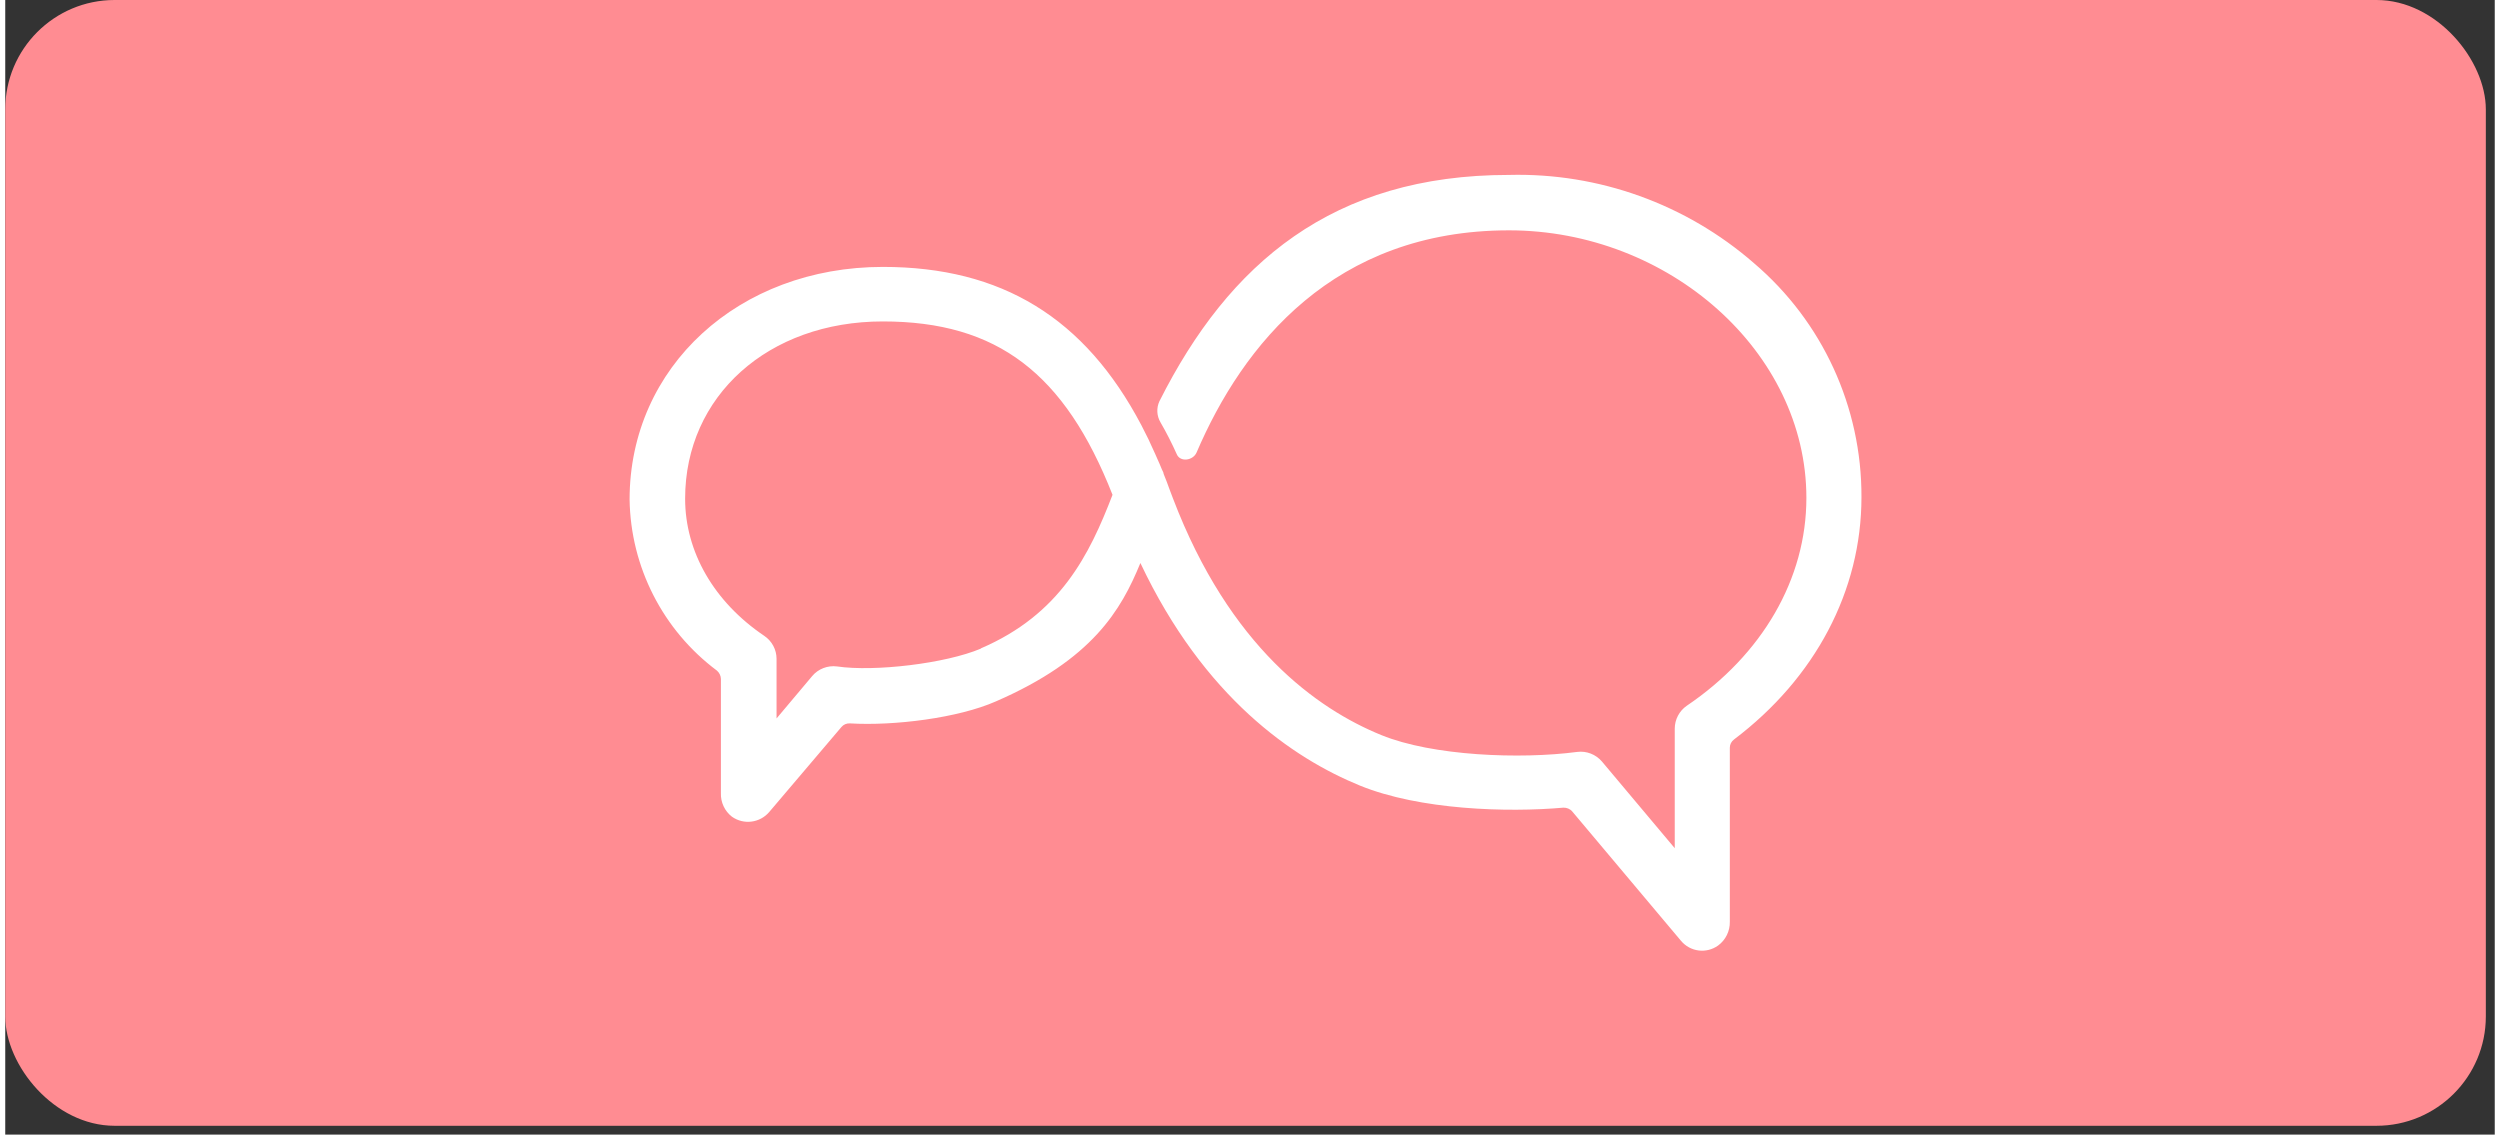
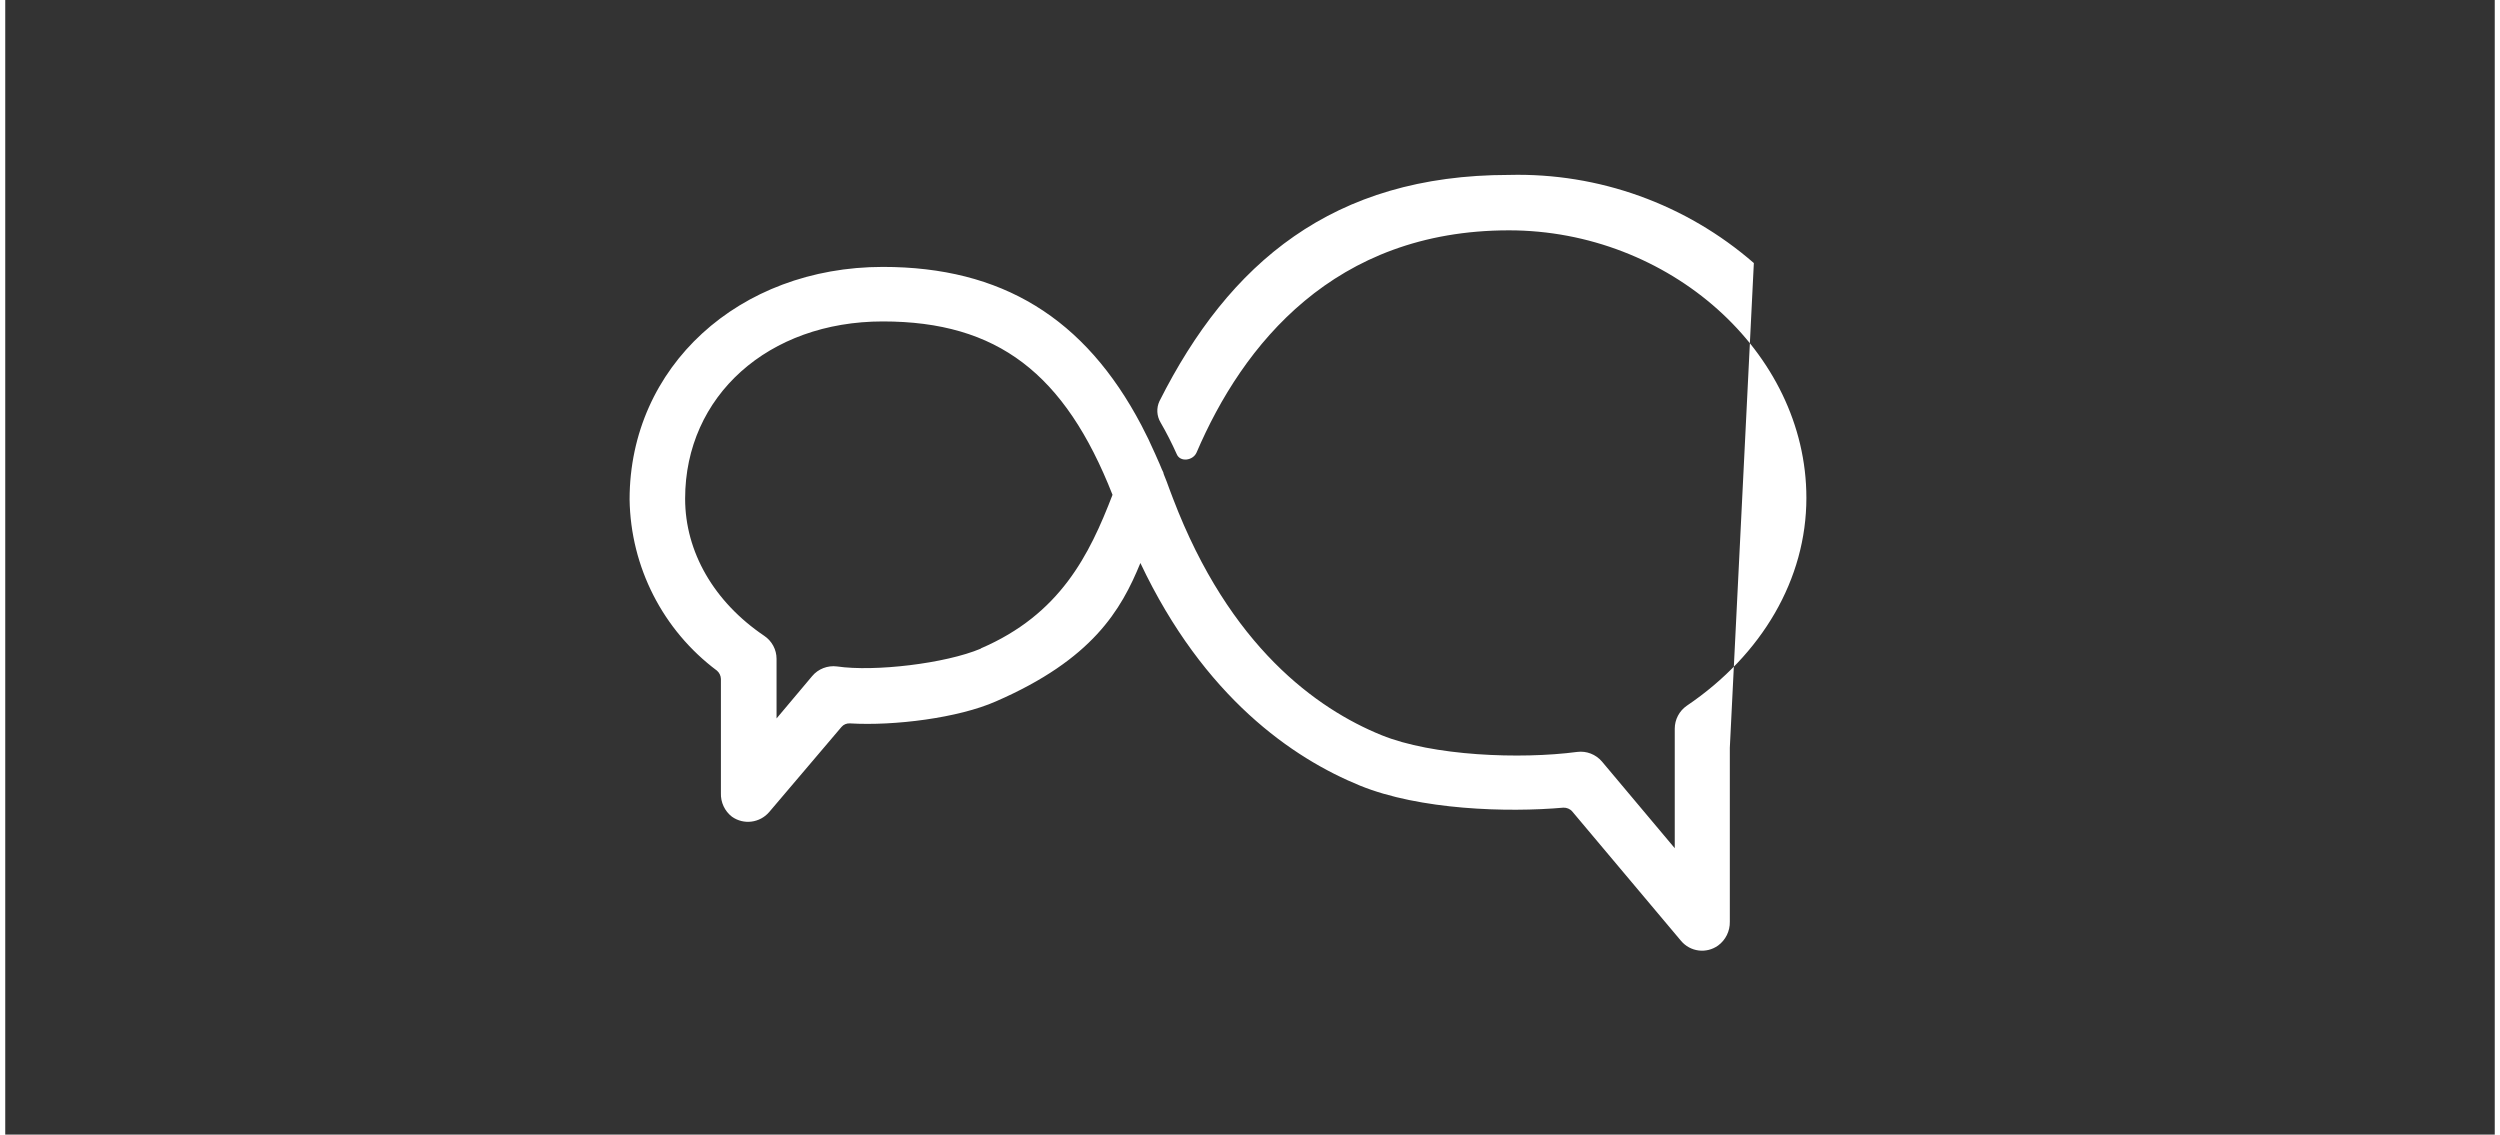
<svg xmlns="http://www.w3.org/2000/svg" id="Ebene_1" data-name="Ebene 1" viewBox="0.0 0.0 226.0 103.0" width="225.19" height="102.2">
  <rect x="0.0" y="0.0" width="226.0" height="103.0" fill="#333333" stroke="none" />
  <defs>
    <style>
      .cls-1 {
        fill: #fff;
      }

      .cls-2 {
        fill: #ff8c92;
      }
    </style>
  </defs>
-   <rect class="cls-2" width="225.19" height="102.2" rx="9.93" ry="9.93" />
-   <path class="cls-1" d="M158.74,23.88c-6.15-5.35-14.08-8.21-22.23-8-16,0-25.42,8-31.73,20.54-.29,.62-.25,1.34,.1,1.93,.54,.93,1.03,1.9,1.47,2.88,.31,.75,1.48,.59,1.8-.15,4.19-9.79,12.49-20.17,28.36-20.17,14.48,0,27,11,27,24.29,0,7.35-4,14.23-10.86,18.87-.68,.47-1.09,1.25-1.09,2.08v10.85l-6.61-7.87c-.56-.65-1.4-.98-2.25-.87-5.15,.68-13.13,.37-17.78-1.53-5.82-2.37-13.77-8-18.91-21.48h0l-.3-.79c-.18-.49-.36-1-.55-1.44,0-.14-.11-.27-.16-.41-.14-.34-.28-.68-.43-1l-.18-.41c-.15-.34-.3-.67-.46-1l-.15-.33c-.21-.42-.42-.85-.63-1.25h0c-5.14-9.78-12.71-14.39-23.47-14.39-13.09,0-23,9.07-23,21.11,.09,6.13,3.02,11.87,7.93,15.54,.22,.19,.35,.46,.36,.75v10.37c-.03,.83,.34,1.63,1,2.14,1.07,.76,2.54,.57,3.39-.43l6.55-7.71c.19-.23,.48-.35,.78-.33,4,.24,9.84-.49,13.25-2,8.76-3.81,11.36-8.28,13.11-12.56,5.77,12.2,13.84,17.72,19.94,20.21,5.43,2.21,13.37,2.45,18.46,2,.3-.01,.6,.11,.8,.34l9.87,11.74c.84,1.01,2.3,1.2,3.37,.44,.69-.5,1.09-1.32,1.07-2.17v-15.79c0-.3,.14-.57,.38-.75,7.37-5.57,11.57-13.49,11.57-22,.03-8.18-3.54-15.95-9.77-21.25ZM88.57,58.88c-3.21,1.36-9.67,2.12-13.06,1.62-.85-.11-1.71,.22-2.26,.88l-3.23,3.84v-5.41c0-.84-.42-1.62-1.12-2.09-4.56-3.08-7.18-7.62-7.18-12.45,0-9.32,7.55-16.09,17.95-16.09s16.52,4.73,20.85,15.74c-2.11,5.48-4.75,10.84-11.95,13.94v.02Z" />
+   <path class="cls-1" d="M158.74,23.88c-6.15-5.35-14.08-8.21-22.23-8-16,0-25.42,8-31.73,20.54-.29,.62-.25,1.34,.1,1.93,.54,.93,1.03,1.9,1.47,2.88,.31,.75,1.48,.59,1.8-.15,4.19-9.79,12.49-20.17,28.36-20.17,14.48,0,27,11,27,24.29,0,7.35-4,14.23-10.86,18.87-.68,.47-1.09,1.25-1.09,2.08v10.85l-6.61-7.87c-.56-.65-1.4-.98-2.25-.87-5.15,.68-13.13,.37-17.78-1.53-5.82-2.37-13.77-8-18.91-21.48h0l-.3-.79c-.18-.49-.36-1-.55-1.44,0-.14-.11-.27-.16-.41-.14-.34-.28-.68-.43-1l-.18-.41c-.15-.34-.3-.67-.46-1l-.15-.33c-.21-.42-.42-.85-.63-1.25h0c-5.14-9.78-12.71-14.39-23.47-14.39-13.09,0-23,9.07-23,21.11,.09,6.13,3.02,11.87,7.93,15.54,.22,.19,.35,.46,.36,.75v10.37c-.03,.83,.34,1.63,1,2.14,1.07,.76,2.54,.57,3.39-.43l6.55-7.71c.19-.23,.48-.35,.78-.33,4,.24,9.84-.49,13.25-2,8.76-3.81,11.36-8.28,13.11-12.56,5.77,12.2,13.84,17.72,19.94,20.21,5.43,2.21,13.37,2.45,18.46,2,.3-.01,.6,.11,.8,.34l9.87,11.74c.84,1.01,2.3,1.2,3.37,.44,.69-.5,1.09-1.32,1.07-2.17v-15.79ZM88.57,58.88c-3.21,1.36-9.67,2.12-13.06,1.62-.85-.11-1.71,.22-2.26,.88l-3.23,3.84v-5.41c0-.84-.42-1.62-1.12-2.09-4.56-3.08-7.18-7.62-7.18-12.45,0-9.32,7.55-16.09,17.95-16.09s16.52,4.73,20.85,15.74c-2.11,5.48-4.75,10.84-11.95,13.94v.02Z" />
</svg>